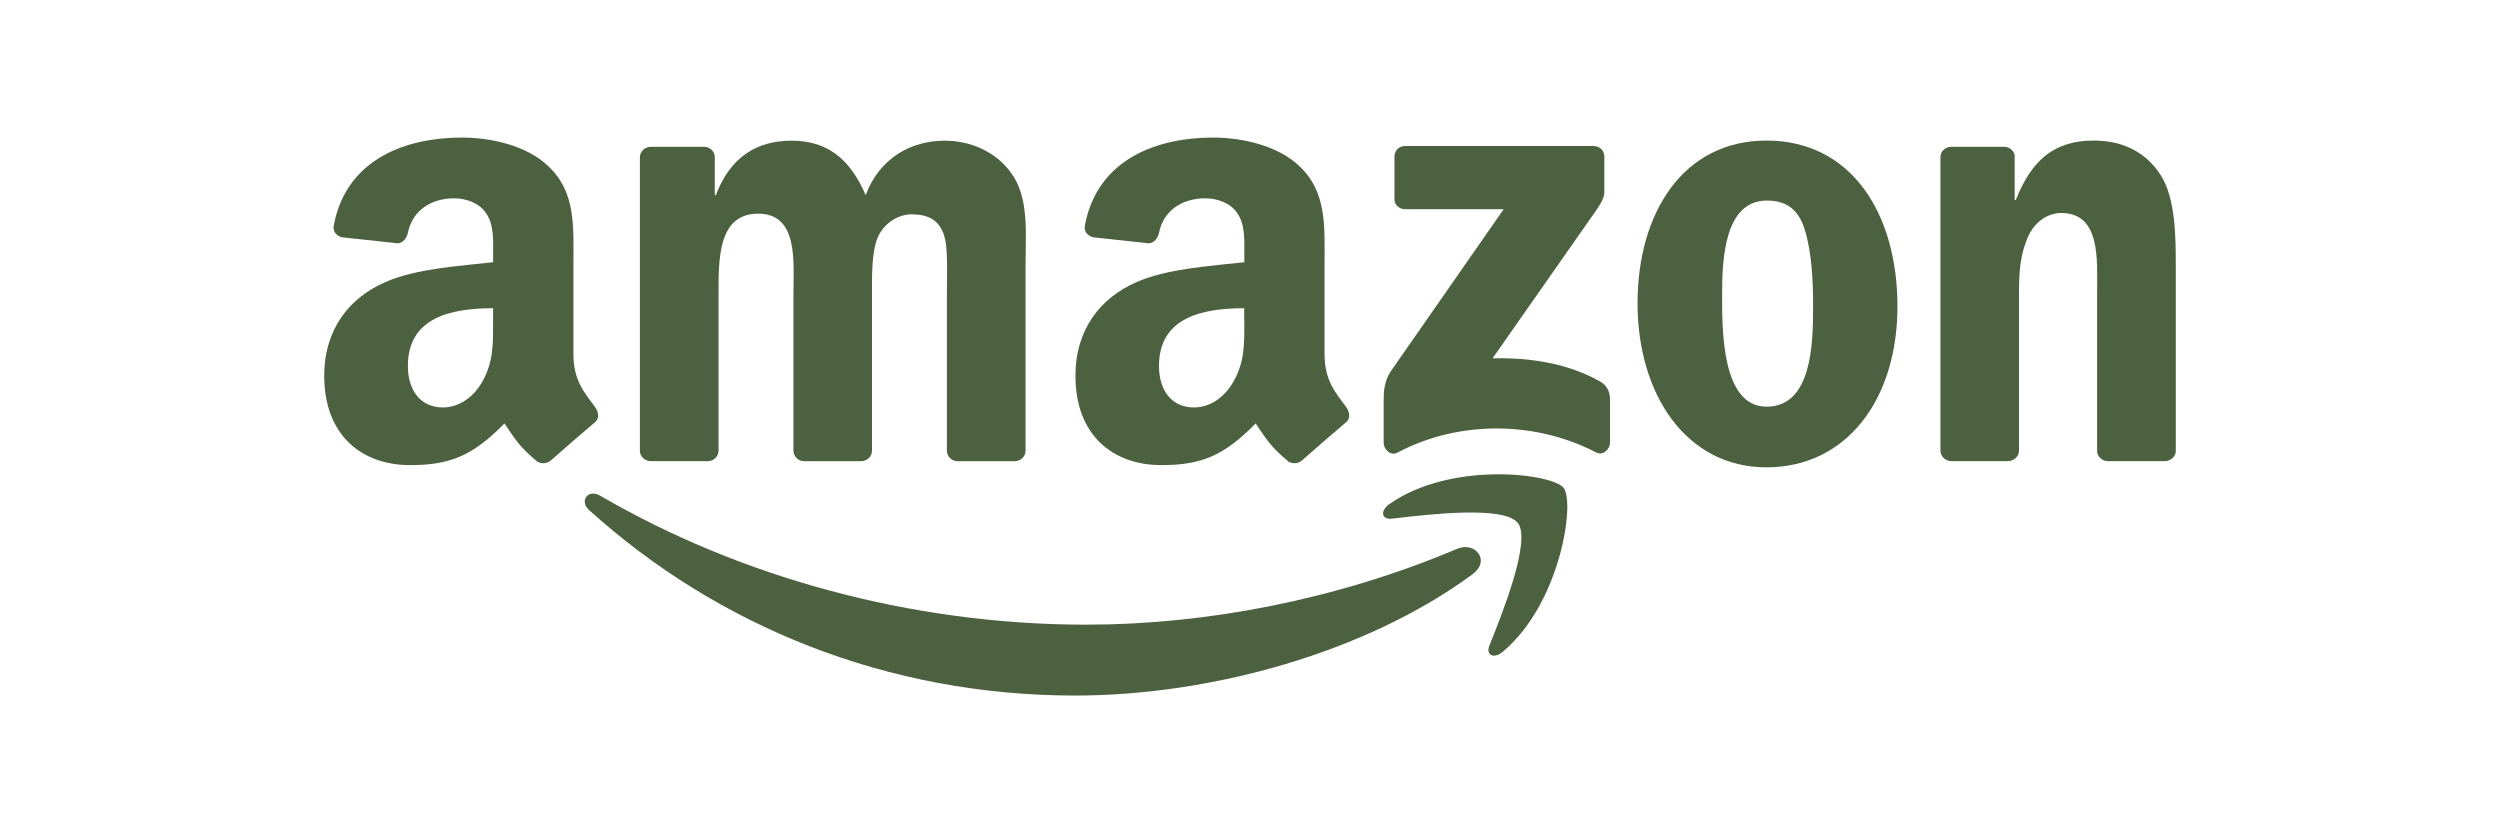
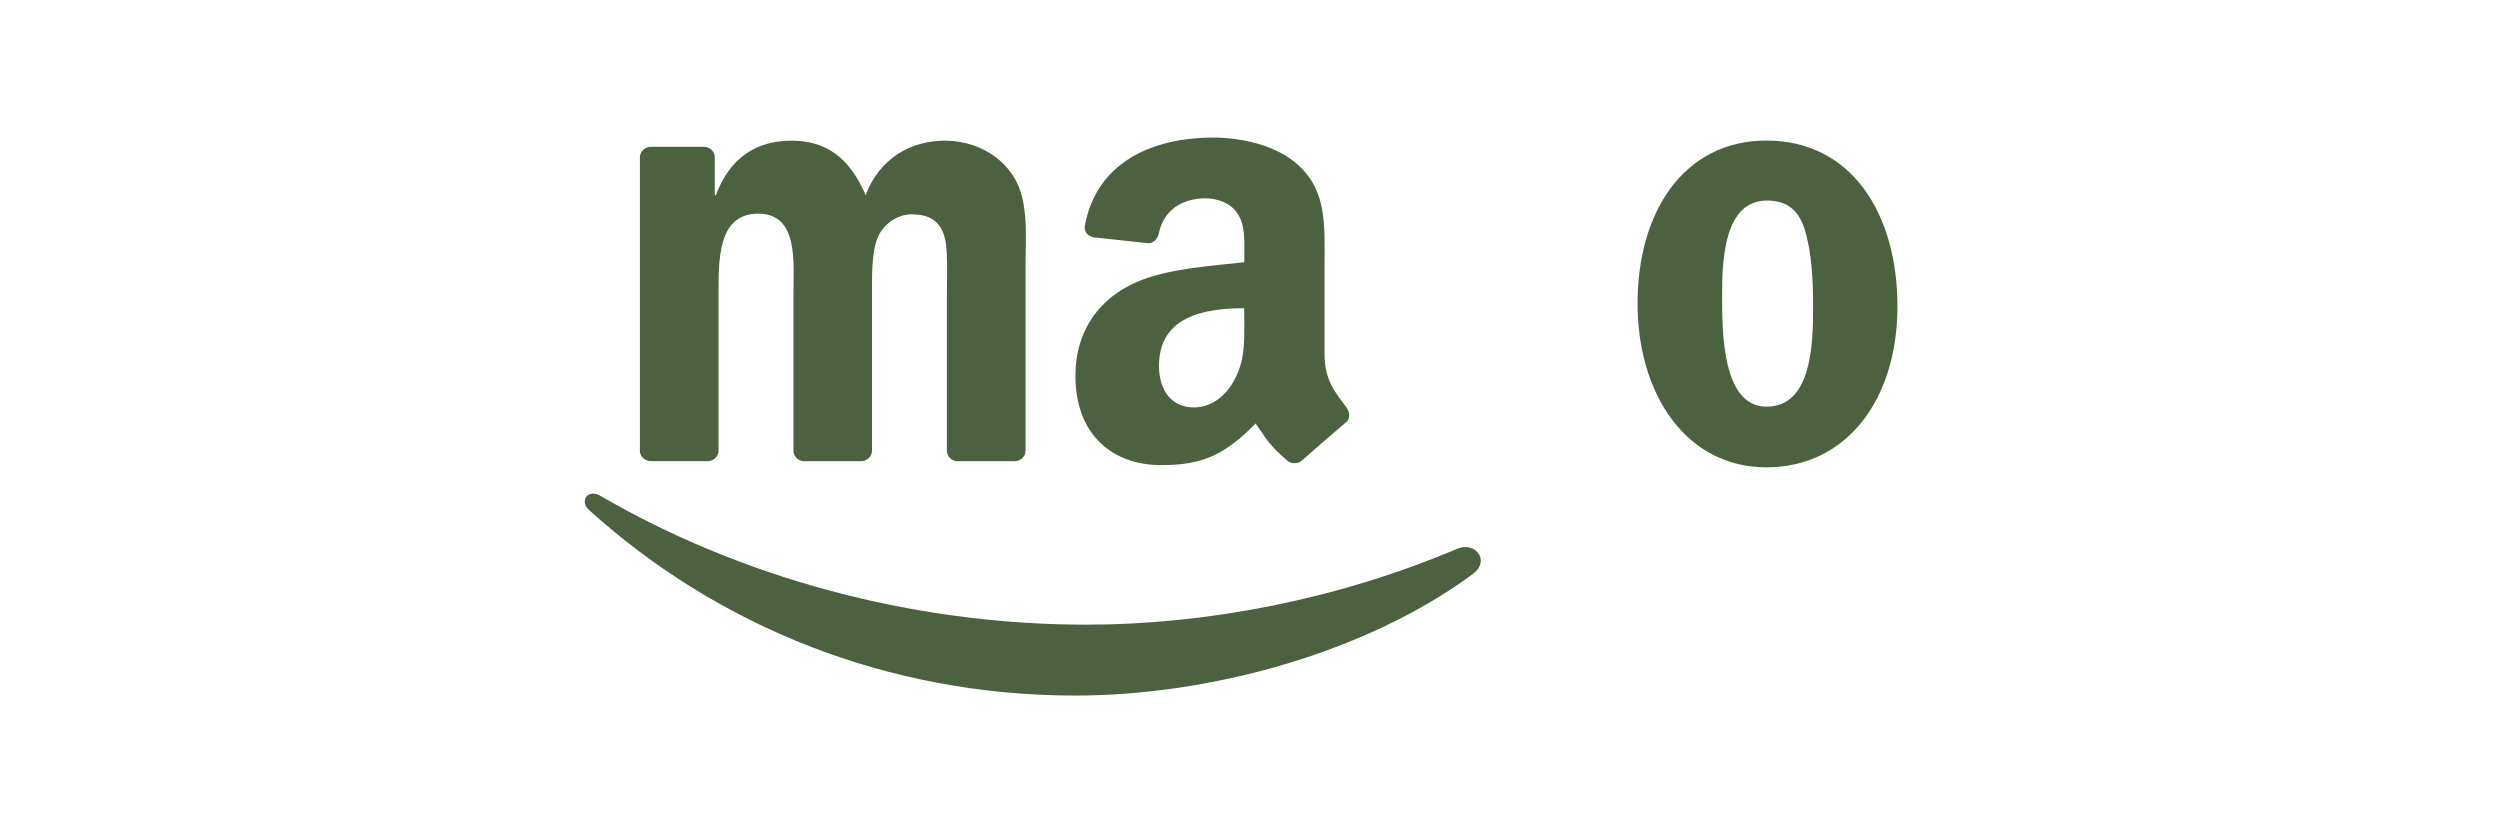
<svg xmlns="http://www.w3.org/2000/svg" viewBox="0 0 225 75" data-name="Layer 1" id="Layer_1">
  <defs>
    <style>
      .cls-1 {
        fill: #4c613f;
        fill-rule: evenodd;
      }
    </style>
  </defs>
  <path d="M132.56,51.66c-9.68,7.14-23.72,10.94-35.8,10.94-16.94,0-32.19-6.26-43.74-16.69-.91-.82-.1-1.94.99-1.3,12.45,7.25,27.86,11.61,43.76,11.61,10.73,0,22.53-2.23,33.38-6.83,1.64-.69,3.01,1.08,1.41,2.26" class="cls-1" />
-   <path d="M136.59,47.06c-1.24-1.59-8.19-.75-11.31-.38-.95.11-1.09-.71-.24-1.31,5.54-3.89,14.62-2.77,15.68-1.47,1.06,1.32-.28,10.42-5.47,14.76-.8.67-1.56.31-1.2-.57,1.17-2.92,3.79-9.45,2.55-11.04" class="cls-1" />
-   <path d="M125.5,17.88v-3.78c0-.58.44-.96.96-.96h16.95c.54,0,.98.39.98.95v3.24c0,.54-.46,1.25-1.28,2.38l-8.78,12.54c3.26-.08,6.71.41,9.67,2.08.67.38.85.93.9,1.48v4.04c0,.56-.61,1.2-1.25.87-5.22-2.73-12.14-3.03-17.91.03-.59.31-1.21-.32-1.21-.88v-3.84c0-.61.01-1.66.63-2.6l10.17-14.6h-8.86c-.54,0-.98-.39-.98-.95" class="cls-1" />
  <path d="M63.67,41.5h-5.16c-.49-.03-.88-.4-.92-.87V14.16c0-.53.45-.95,1-.95h4.8c.5.02.91.4.94.89v3.46h.1c1.25-3.34,3.61-4.9,6.79-4.9s5.25,1.56,6.69,4.9c1.25-3.34,4.09-4.9,7.12-4.9,2.17,0,4.52.89,5.97,2.9,1.64,2.23,1.3,5.46,1.3,8.3v16.7c0,.53-.45.95-1,.95h-5.15c-.52-.03-.93-.44-.93-.95v-14.03c0-1.11.1-3.9-.15-4.96-.39-1.78-1.54-2.28-3.03-2.28-1.25,0-2.55.84-3.08,2.17-.53,1.34-.48,3.56-.48,5.07v14.03c0,.53-.45.95-.99.95h-5.15c-.52-.03-.93-.44-.93-.95v-14.03c0-2.95.48-7.3-3.18-7.3s-3.56,4.23-3.56,7.3v14.03c0,.53-.45.95-1,.95" class="cls-1" />
  <path d="M158.98,12.65c7.65,0,11.79,6.57,11.79,14.93s-4.57,14.48-11.79,14.48-11.6-6.57-11.6-14.76,4.14-14.65,11.6-14.65M159.03,18.05c-3.8,0-4.04,5.18-4.04,8.41s-.05,10.14,4,10.14,4.19-5.57,4.19-8.97c0-2.23-.1-4.9-.77-7.02-.58-1.84-1.73-2.56-3.37-2.56Z" class="cls-1" />
-   <path d="M180.71,41.5h-5.14c-.52-.03-.93-.44-.93-.95V14.07c.04-.48.46-.86.98-.86h4.78c.45.02.82.33.92.74v4.05h.1c1.44-3.62,3.47-5.35,7.03-5.35,2.31,0,4.57.84,6.02,3.12,1.35,2.12,1.35,5.68,1.35,8.24v16.66c-.06.47-.48.83-.99.83h-5.17c-.48-.03-.86-.38-.92-.83v-14.37c0-2.9.34-7.13-3.23-7.13-1.25,0-2.41.84-2.98,2.12-.72,1.61-.82,3.23-.82,5.01v14.25c0,.53-.46.95-1,.95" class="cls-1" />
  <path d="M111.99,28.86c0,2.01.05,3.68-.97,5.47-.82,1.45-2.12,2.34-3.57,2.34-1.98,0-3.14-1.51-3.14-3.74,0-4.39,3.94-5.19,7.67-5.19v1.12ZM117.19,41.43c-.34.31-.83.33-1.22.12-1.71-1.42-2.02-2.08-2.96-3.44-2.83,2.88-4.84,3.75-8.5,3.75-4.34,0-7.72-2.68-7.72-8.04,0-4.19,2.27-7.03,5.5-8.43,2.8-1.23,6.71-1.45,9.7-1.79v-.67c0-1.23.1-2.68-.63-3.74-.63-.95-1.83-1.34-2.9-1.34-1.97,0-3.72,1.01-4.15,3.1-.09.46-.43.92-.9.95l-5-.54c-.42-.09-.89-.43-.77-1.08,1.15-6.06,6.63-7.9,11.53-7.9,2.51,0,5.79.67,7.77,2.57,2.51,2.34,2.27,5.47,2.27,8.88v8.03c0,2.42,1,3.48,1.95,4.78.33.47.4,1.03-.02,1.37-1.05.88-2.92,2.51-3.96,3.43h-.01Z" class="cls-1" />
-   <path d="M44.38,28.86c0,2.01.05,3.68-.96,5.47-.82,1.45-2.12,2.34-3.57,2.34-1.98,0-3.14-1.51-3.14-3.74,0-4.39,3.94-5.19,7.67-5.19v1.12ZM49.58,41.43c-.34.31-.83.33-1.22.12-1.71-1.42-2.02-2.08-2.96-3.44-2.83,2.88-4.84,3.75-8.5,3.75-4.34,0-7.72-2.68-7.72-8.04,0-4.19,2.27-7.03,5.5-8.43,2.8-1.23,6.71-1.45,9.7-1.79v-.67c0-1.23.1-2.68-.63-3.74-.63-.95-1.83-1.34-2.89-1.34-1.97,0-3.72,1.01-4.15,3.1-.09.46-.43.92-.9.95l-5-.54c-.42-.09-.89-.43-.77-1.08,1.15-6.06,6.62-7.9,11.53-7.9,2.51,0,5.79.67,7.77,2.57,2.51,2.34,2.27,5.47,2.27,8.88v8.03c0,2.42,1,3.48,1.95,4.78.33.47.4,1.03-.02,1.37-1.05.88-2.93,2.51-3.96,3.43h-.01Z" class="cls-1" />
</svg>